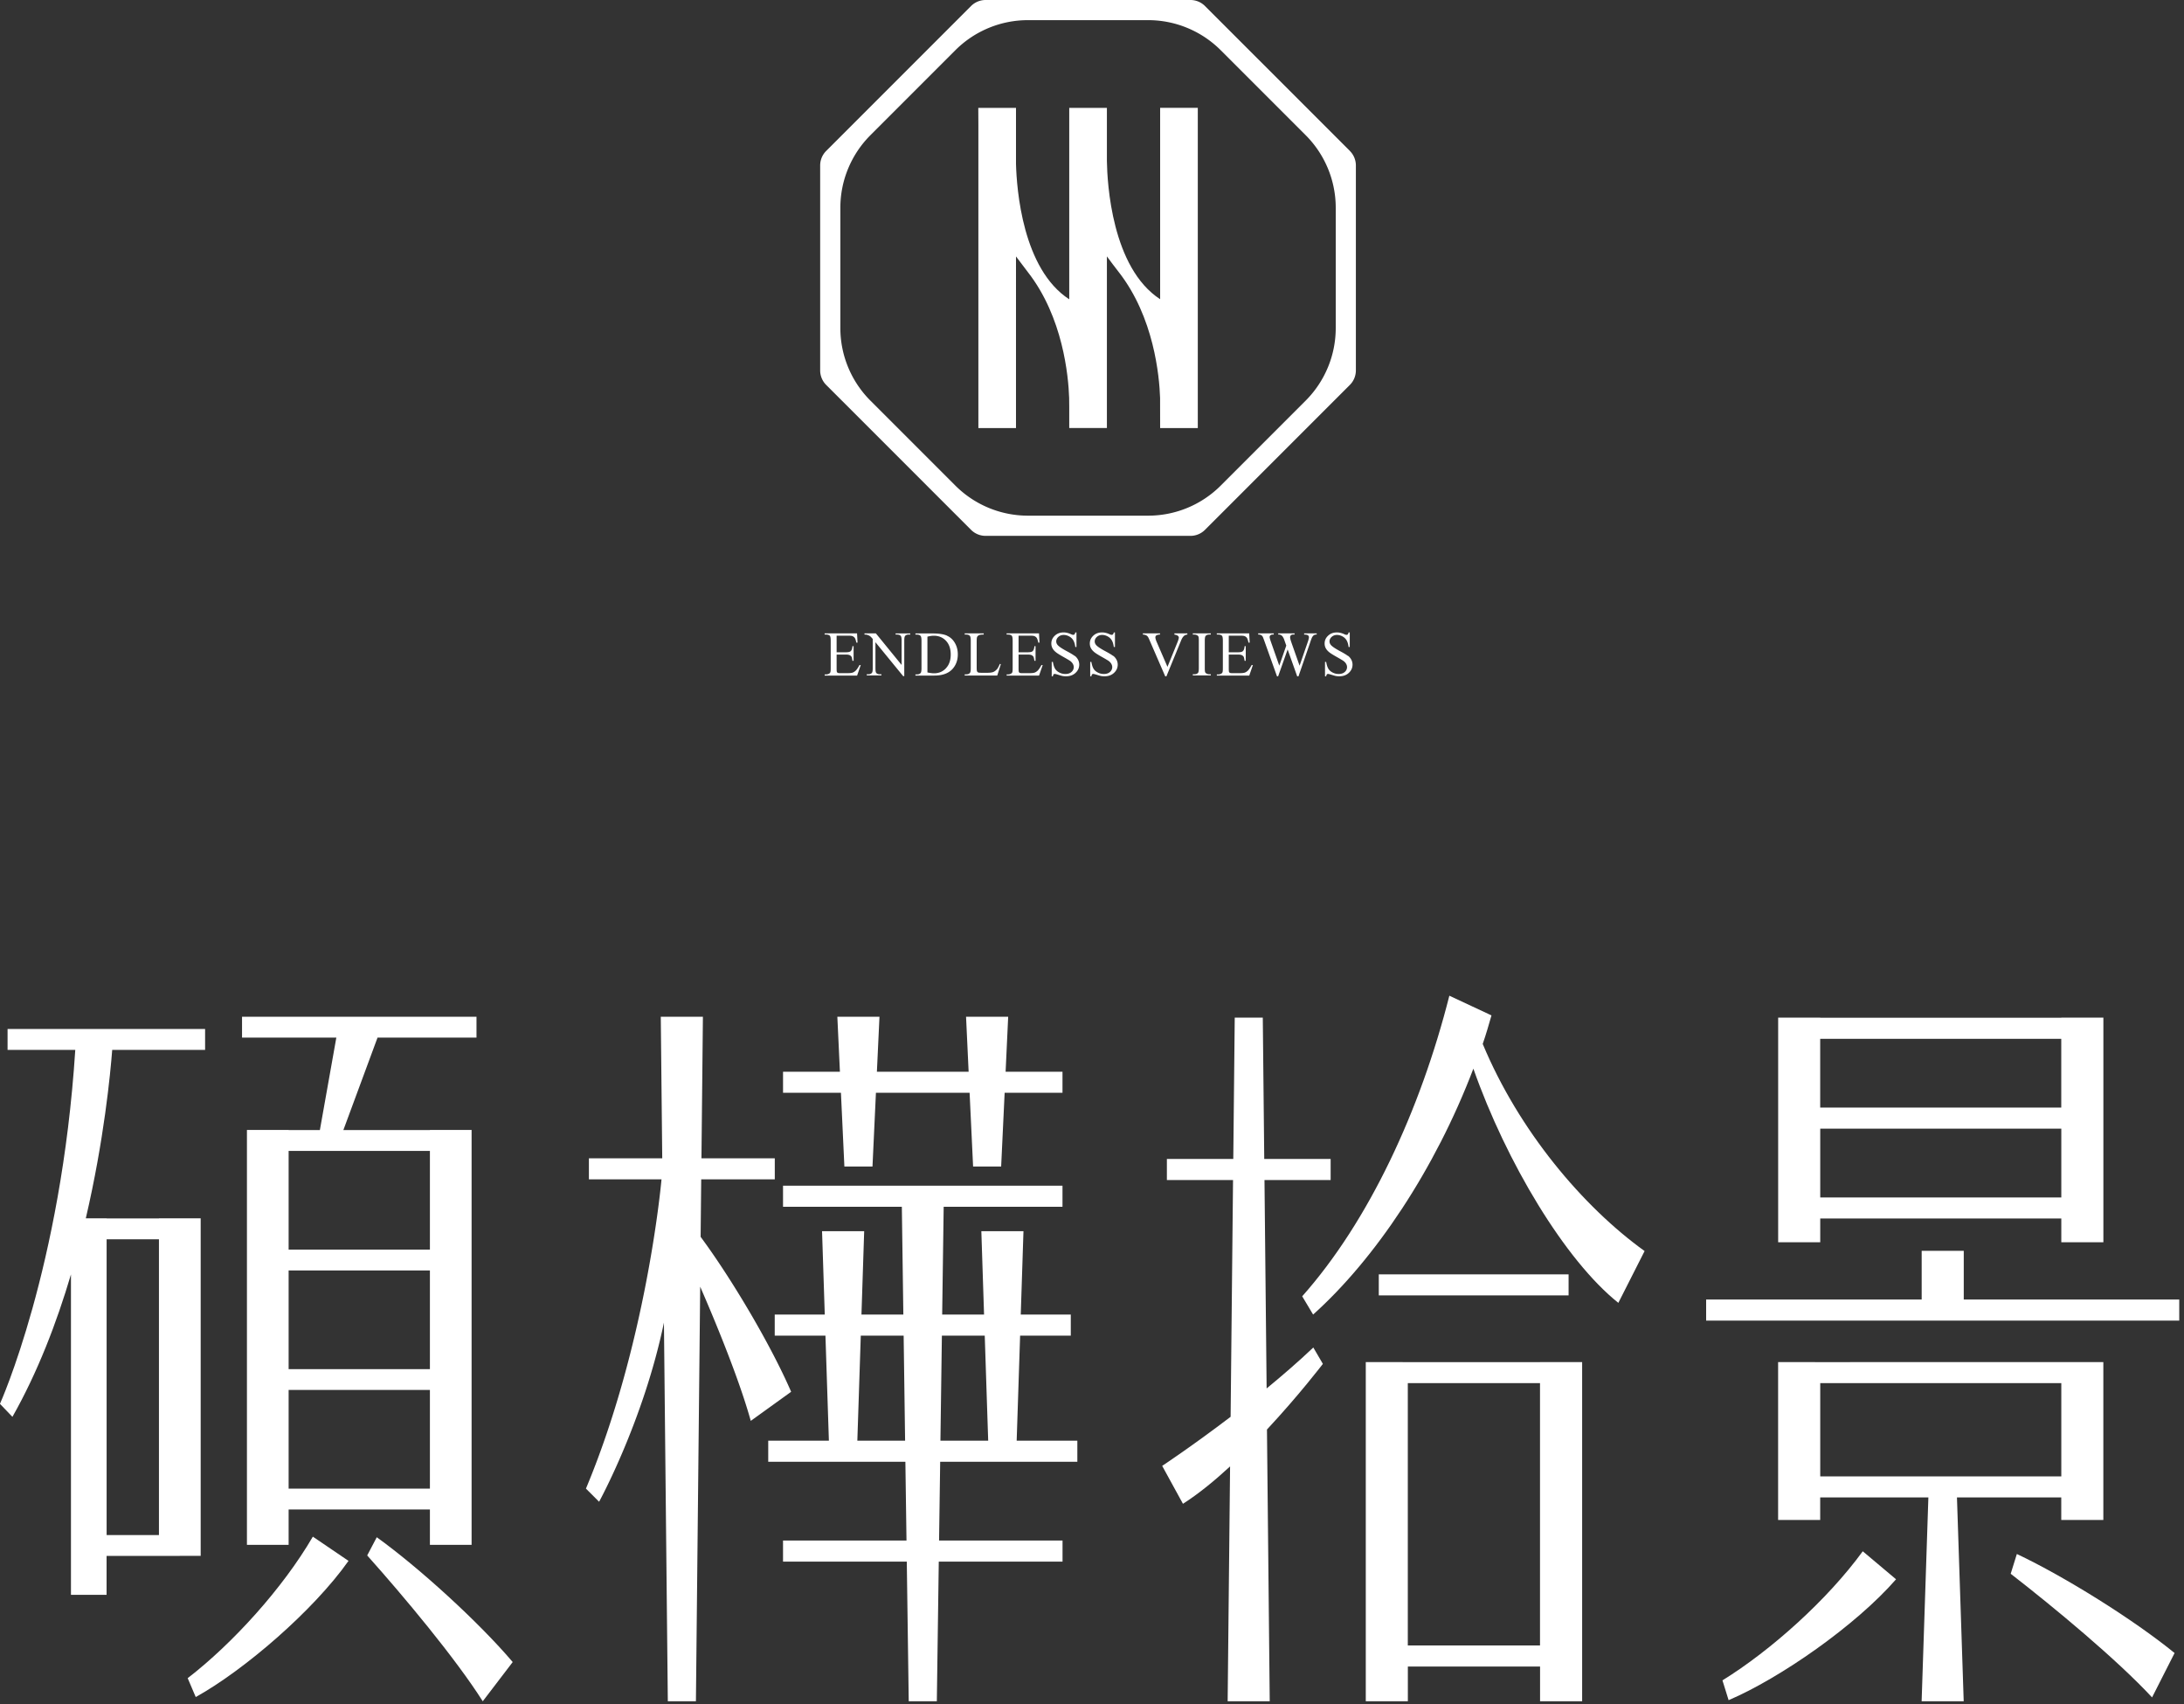
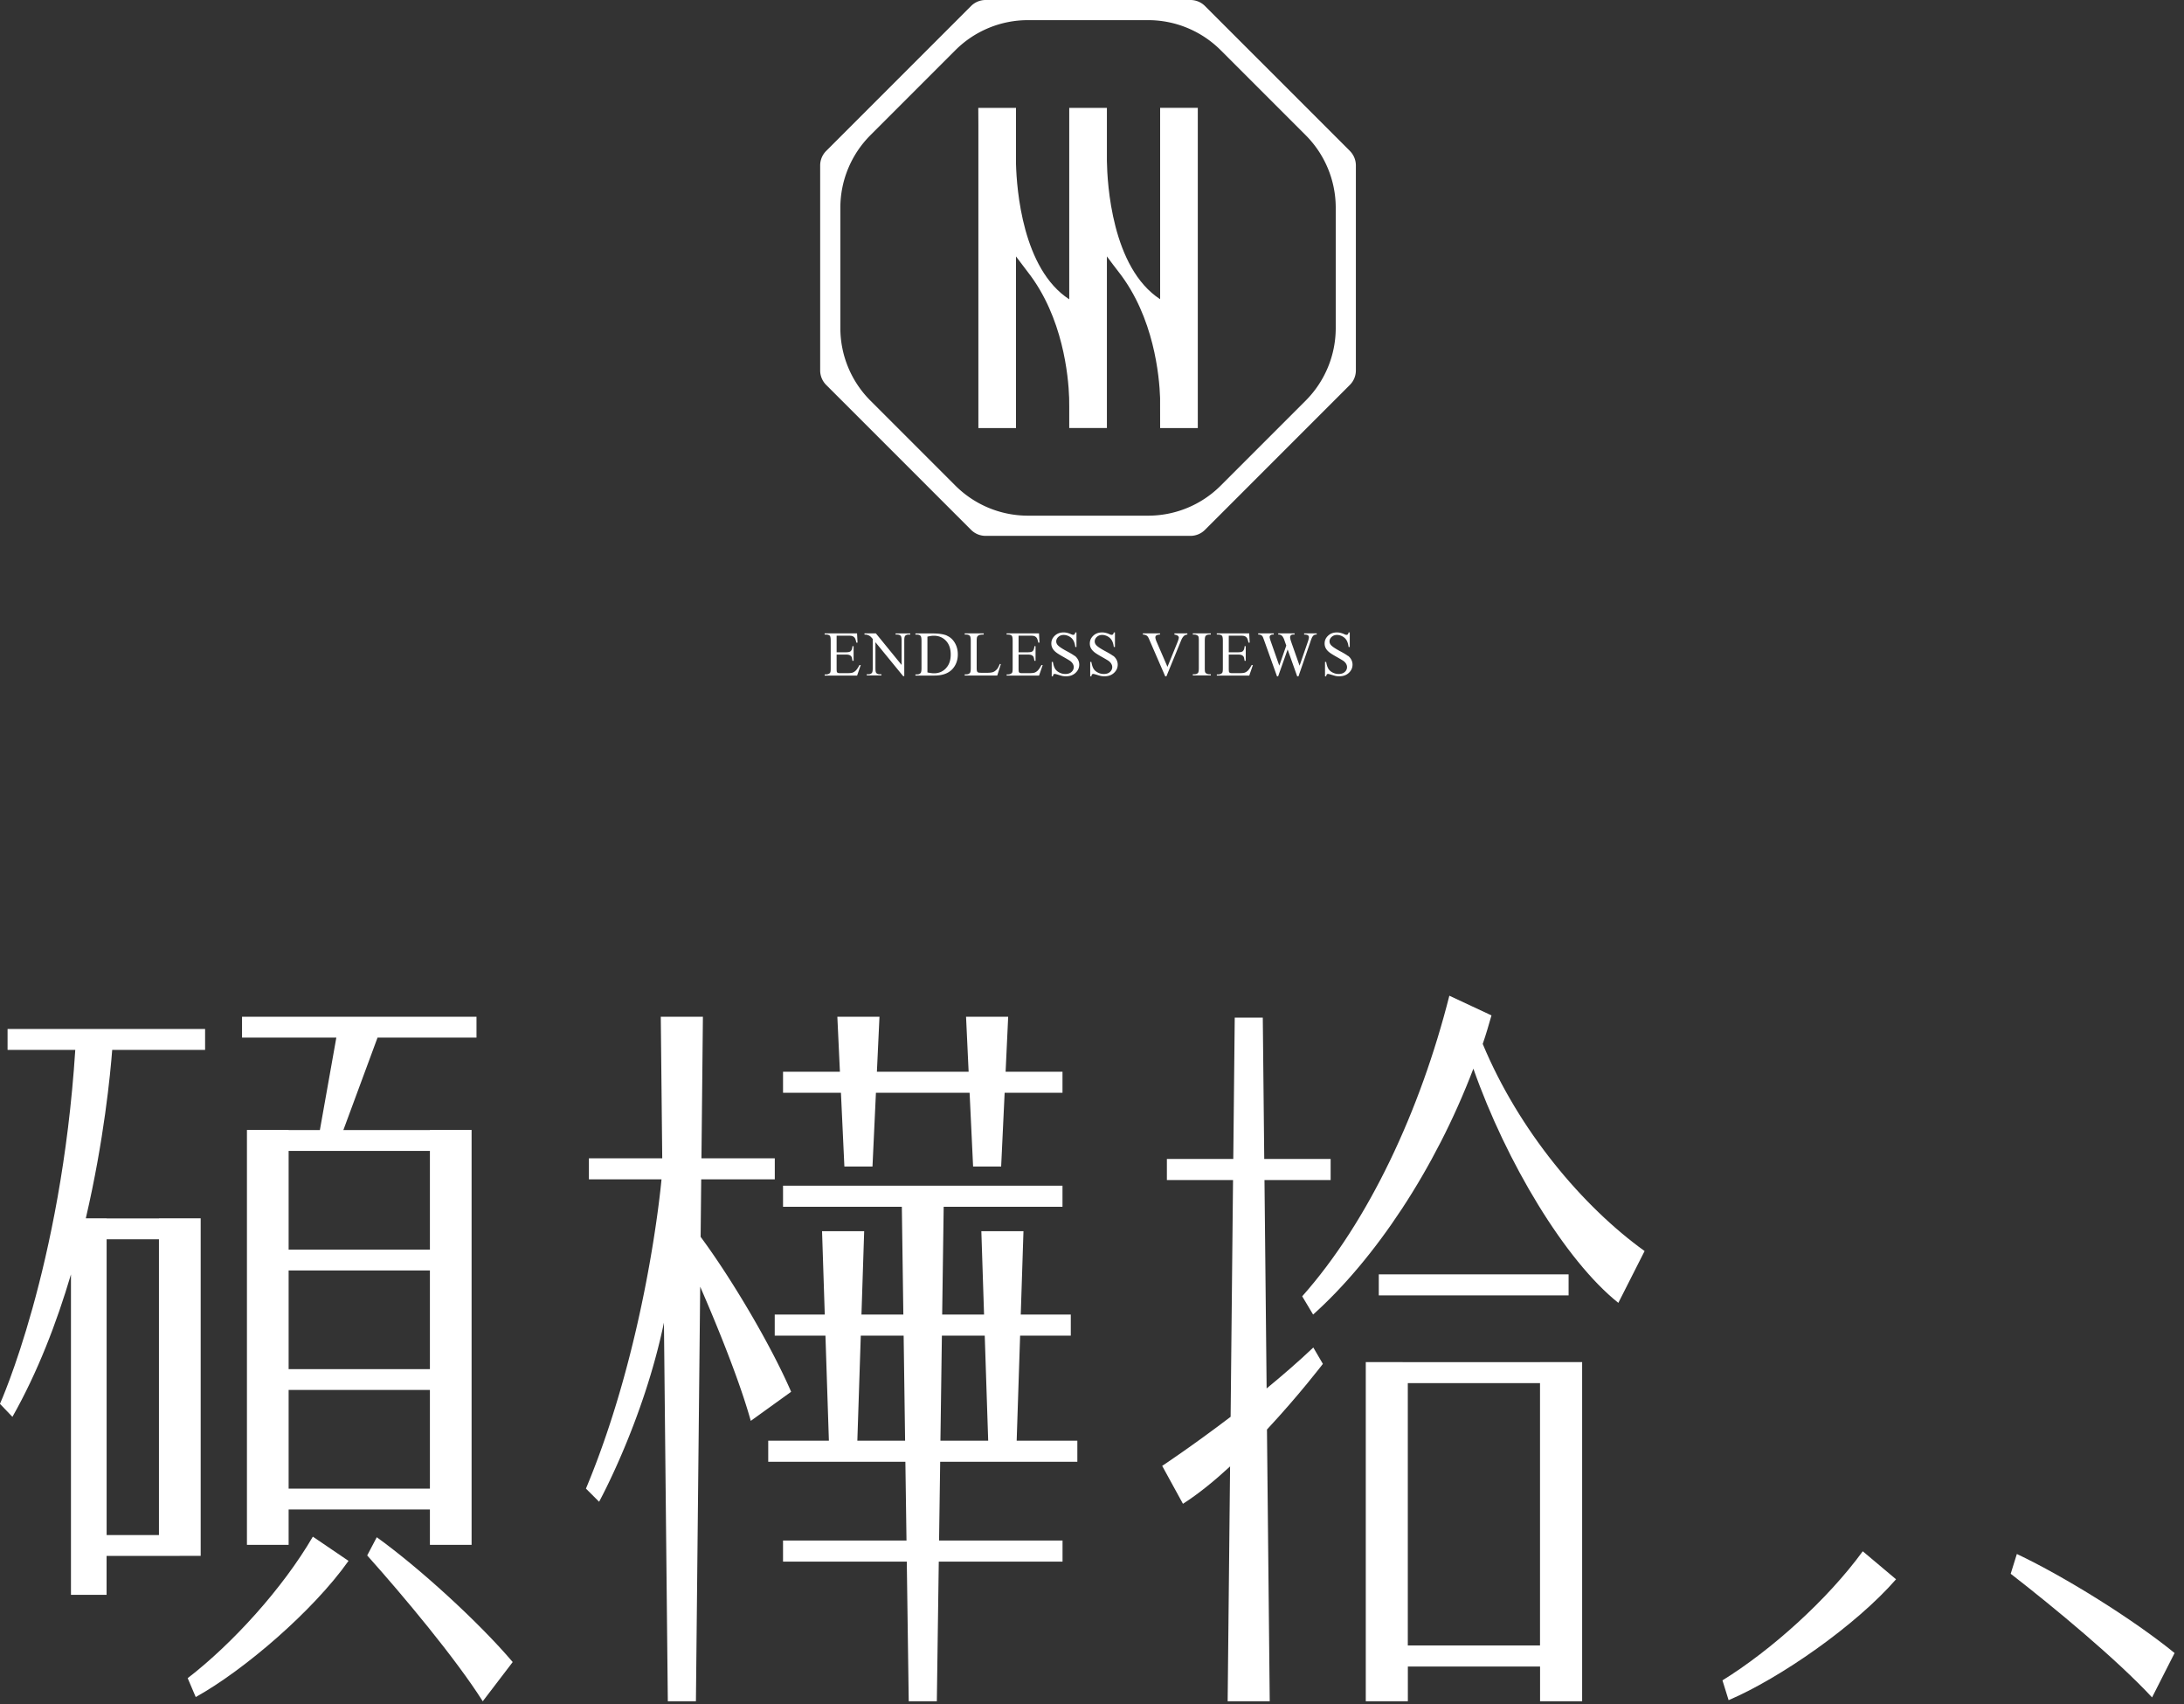
<svg xmlns="http://www.w3.org/2000/svg" width="450" height="351" fill="none">
  <rect width="100%" height="100%" fill="#333333" stroke="none" />
  <g clip-path="url(#a)" fill="#fff">
-     <path d="M375.05 250.989h49.67v4.9h8.67v-46.27h-8.67v.02h-49.67v-.02h-8.67v46.27h8.67v-4.9Zm0-4.33v-14.17h49.67v14.17h-49.67Zm49.66-32.68v14.17h-49.67v-14.17h49.67Zm-20.09 53.71v-10.04h-8.67v10.04h-44.41v4.34h97.48v-4.34h-44.4Zm20.09 40.76v4.64h8.67v-32.52h-8.67l-49.67.01-8.67-.01v32.52h8.67v-4.64h22.29l-1.39 41.99h8.67l-1.39-41.99h21.49Zm-49.66-23.54h49.67v19.2h-49.67v-19.2Z" />
    <path d="m354.9 346.13 1.27 4.08c10.55-4.5 26.16-15.33 34.5-24.9l-6.86-5.77c-7.28 9.99-18.89 20.4-28.91 26.59Zm59.4-21.95c9.07 7.03 21.94 17.72 29.12 25.46l4.64-9.14c-8.44-6.89-22.68-15.76-32.5-20.4l-1.27 4.08h.01Zm-96.98-43.601h-27.24l-8.67-.01v69.87h8.67v-7.16h27.24v7.16h8.67v-69.87h-8.67v.01Zm-27.25 58.36v-54.03h27.24v54.03h-27.24ZM323.2 262.5h-39.11v4.33h39.11v-4.33Z" />
    <path d="M305.51 215.02c.68-1.95 1.24-3.91 1.8-5.86l-8.68-4.06c-5.97 23.6-16.57 46.44-30.32 61.92l2.25 3.76c12.74-11.42 25.13-29.91 33.02-50.65 6.76 19.24 18.93 39.53 29.87 48.24l5.41-10.67c-12.74-9.17-25.92-24.8-33.36-42.68h.01Z" />
    <path d="M270.61 277.559c-3.05 2.89-6.35 5.75-9.63 8.44l-.44-42.93h13.63v-4.34h-13.68l-.3-29.12h-5.78l-.3 29.12h-13.68v4.34h13.63l-.5 48.77c-7.84 5.97-14.1 10.11-14.1 10.11l4.28 7.81c3.19-2.03 6.51-4.75 9.71-7.7l-.5 48.37h8.67l-.57-55.97c6.64-7.12 11.52-13.52 11.52-13.52l-1.98-3.39.02.01ZM37.05 320.48h4.3v-69.52h-8.59v.02H21.98v-.02h-4.3c3.76-16.12 5.07-29.86 5.44-34.7h19.14v-4.3H1.56v4.3h13.95C12.62 261.22-.01 289.17-.01 289.17l2.57 2.68c5.2-9.18 9.12-19.4 12.06-29.34v66h7.34v-8.01h15.07v-.02h.02Zm-15.08-65.2h10.78v60.92H21.97v-60.92Zm16.7 90.399 1.66 3.89c9.94-5.51 24.23-17.78 31.48-28.05l-7.35-4.99c-6.16 10.59-16.54 22.03-25.79 29.15Zm38.96-29.03-1.97 3.75c7.58 8.48 18.21 21.21 23.81 30.04l6.17-8.08c-6.99-8.23-19.28-19.43-28.01-25.71Z" />
    <path d="M65.91 232.77h-6.44v-.02h-8.59v85.46h8.59v-7.28h29.11v7.28h8.59v-85.46h-8.59v.02H70.75l7.04-19.04h20.39v-4.3H49.87v4.3H69.3l-3.39 19.04Zm-6.44 28.92h29.11v20.33H59.47v-20.33Zm0 44.95v-20.33h29.11v20.33H59.47Zm29.11-49.24H59.47v-20.33h29.11v20.33Zm121.6 17.719h10.45v-4.34h-10.31l.56-17.17h-8.68l.56 17.17h-8.63l.31-22.2h24.48v-4.34h-57.58v4.34h24.48l.31 22.2h-8.63l.56-17.17h-8.68l.56 17.17h-10.31v4.34h10.45l.71 21.64h-12.5v4.34h28.26l.23 16.23h-25.44v4.34h25.5l.4 28.77h5.79l.4-28.77h25.5v-4.34h-25.44l.23-16.23h28.26v-4.34h-12.5l.71-21.64h-.01Zm-33.53 21.64.71-21.64h8.83l.3 21.64h-9.84Zm17.42-21.64h8.83l.71 21.64h-9.84l.3-21.64Zm-20.09-34.83h5.79l.71-15.19h19.3l.72 15.19h5.78l.72-15.19h11.92v-4.34H207.2l.53-11.32h-8.68l.53 11.32h-18.9l.53-11.32h-8.68l.53 11.32h-11.72v4.34h11.93l.71 15.19Z" />
    <path d="M163.01 286.69c-4.15-9.58-12.19-23.19-18.65-31.92l.12-11.84h15.16v-4.34h-15.11l.3-29.16h-8.68l.3 29.16h-15.11v4.34h14.96c-.13 1.41-3.17 34.07-15.57 63.7l2.71 2.71s9.14-16.62 13.36-36.9l.8 77.99h5.79l.88-85.39c4.03 9.26 8.28 19.95 10.42 27.64l8.33-6-.01.01Zm13.27-148.53c-.2.2-.42.33-.64.4-.22.07-.58.1-1.07.1h-1.47c-.24 0-.4-.02-.49-.07a.351.351 0 0 1-.18-.2c-.03-.08-.05-.32-.05-.7v-2.86h1.9c.36 0 .63.04.8.13.17.09.3.2.38.35.06.12.12.39.18.81h.24v-3.02h-.24c-.03.49-.15.84-.37 1.04-.17.15-.5.22-.99.22h-1.9v-3.42h2.38c.43 0 .73.03.9.1.21.09.37.22.48.39.11.17.21.48.3.94h.25l-.1-1.9h-6.68v.24h.31c.36 0 .61.09.77.26.11.13.17.47.17 1.02v5.63c0 .42-.02.7-.07.84s-.14.24-.28.31c-.18.1-.38.15-.58.15h-.31v.24h6.68l.75-2.17h-.26c-.28.53-.55.93-.81 1.19v-.02Zm8.26-7.45h.3c.34 0 .59.09.75.27.12.13.18.46.18 1v4.99l-5.3-6.5h-2.35v.24c.25 0 .44.02.56.06.25.08.44.17.57.26.13.09.32.29.57.58v6.02c0 .49-.05.8-.14.93-.15.22-.42.33-.79.33h-.3v.24h3.02v-.24h-.31c-.34 0-.59-.09-.75-.27-.12-.13-.17-.46-.17-1v-5.33l5.71 6.98h.23v-7.3c0-.49.05-.8.14-.93.15-.22.41-.33.78-.33h.31v-.24h-3.02v.24h.01Zm10.56.21c-.68-.29-1.66-.44-2.95-.44h-3.53v.24h.33c.33 0 .57.09.74.28.12.14.18.47.18 1.02v5.6c0 .49-.05.81-.14.95-.15.23-.41.35-.78.35h-.33v.24h3.87c1.68 0 2.93-.45 3.76-1.35.73-.81 1.1-1.82 1.1-3.02 0-.9-.21-1.69-.62-2.38-.41-.69-.95-1.18-1.63-1.47v-.02Zm-.19 6.73c-.65.69-1.47 1.04-2.46 1.04-.37 0-.82-.06-1.36-.18v-7.37c.49-.12.93-.19 1.31-.19 1.02 0 1.86.35 2.51 1.04.65.69.98 1.63.98 2.83 0 1.2-.33 2.13-.98 2.82v.01Zm10.43.27c-.22.25-.47.42-.73.52-.27.1-.73.15-1.4.15h-.63c-.56 0-.89-.02-1-.06a.437.437 0 0 1-.24-.2c-.07-.13-.1-.37-.1-.73v-5.44c0-.52.03-.84.1-.98s.19-.25.38-.34c.19-.09.51-.13.97-.13v-.24h-3.92v.24h.33c.33 0 .58.09.74.28.12.14.18.47.18 1.02v5.59c0 .49-.04.81-.13.95-.16.24-.42.36-.79.36h-.33v.24h6.71l.74-2.35-.21-.04c-.22.54-.44.93-.66 1.18l-.01-.02Zm8.43.24c-.2.2-.42.33-.64.4-.22.07-.58.1-1.07.1h-1.47c-.24 0-.4-.02-.49-.07a.351.351 0 0 1-.18-.2c-.03-.08-.05-.32-.05-.7v-2.86h1.9c.36 0 .63.04.8.13.17.09.3.2.38.35.06.12.12.39.18.81h.24v-3.02h-.24c-.03.49-.15.84-.37 1.04-.17.15-.5.22-.99.22h-1.9v-3.42h2.38c.43 0 .73.03.9.1.21.09.37.22.48.39.11.17.21.48.3.94h.25l-.1-1.9h-6.68v.24h.31c.36 0 .61.09.77.26.11.13.17.47.17 1.02v5.63c0 .42-.02.7-.07.84s-.14.24-.28.31c-.18.1-.38.15-.58.15h-.31v.24h6.68l.75-2.17h-.26c-.28.53-.55.93-.81 1.19v-.02Zm7.67-3.04c-.3-.23-.85-.57-1.66-1-.99-.53-1.62-.96-1.88-1.28-.18-.22-.27-.46-.27-.72 0-.34.14-.65.43-.92s.66-.41 1.1-.41c.39 0 .77.1 1.14.3.37.2.65.47.85.81.2.34.34.8.41 1.37h.24v-3h-.24c-.04.2-.1.33-.17.4s-.16.1-.27.1c-.1 0-.27-.05-.5-.16-.52-.23-1-.34-1.46-.34-.74 0-1.34.22-1.82.67-.48.45-.72.98-.72 1.61 0 .36.08.69.24.98.16.3.4.57.71.82.31.25.84.58 1.58.99.74.42 1.19.69 1.36.81.25.19.43.39.55.61.12.22.18.43.18.65 0 .38-.15.72-.46 1-.31.28-.73.42-1.26.42-.46 0-.88-.1-1.27-.31-.39-.2-.67-.46-.86-.77-.19-.31-.34-.77-.45-1.4h-.24v2.97h.24c.03-.2.08-.33.14-.4.06-.07.15-.1.25-.1s.37.07.79.2c.42.13.69.21.82.23.22.04.46.06.71.06.8 0 1.46-.24 1.96-.71.51-.48.76-1.04.76-1.7 0-.34-.08-.67-.24-.99a2.43 2.43 0 0 0-.68-.82l-.01.03Zm7.93 0c-.3-.23-.85-.57-1.66-1-.99-.53-1.62-.96-1.88-1.28-.18-.22-.27-.46-.27-.72 0-.34.14-.65.43-.92s.66-.41 1.1-.41c.39 0 .77.1 1.14.3.37.2.65.47.85.81.2.34.34.8.41 1.37h.24v-3h-.24c-.04.2-.1.33-.17.4s-.16.1-.27.1c-.1 0-.27-.05-.5-.16-.52-.23-1-.34-1.46-.34-.74 0-1.34.22-1.82.67-.48.45-.72.98-.72 1.61 0 .36.08.69.24.98.16.3.4.57.71.82.31.25.84.58 1.58.99.74.42 1.19.69 1.36.81.25.19.43.39.55.61.12.22.18.43.18.65 0 .38-.15.72-.46 1-.31.28-.73.42-1.26.42-.46 0-.88-.1-1.27-.31-.39-.2-.67-.46-.86-.77-.19-.31-.34-.77-.45-1.4h-.24v2.97h.24c.03-.2.08-.33.14-.4.06-.07.15-.1.25-.1s.37.07.79.2c.42.13.69.21.82.23.22.04.46.06.71.06.8 0 1.46-.24 1.96-.71.51-.48.76-1.04.76-1.7 0-.34-.08-.67-.24-.99a2.43 2.43 0 0 0-.68-.82l-.01.03Zm12.59-4.41c.05 0 .09.02.11.02.29.05.5.13.63.24.12.11.19.23.19.35 0 .19-.1.53-.3 1.03l-2.04 5.01-2.2-5.08c-.2-.45-.29-.78-.29-1 0-.15.06-.28.18-.38.12-.1.38-.17.78-.2v-.24h-3.54v.24c.26.02.47.07.63.14.16.07.29.18.39.31.07.09.19.32.35.7l3.24 7.47h.24l3.02-7.37c.17-.43.37-.75.6-.96.16-.14.39-.24.7-.29v-.24h-2.67v.24l-.02.01Zm3.81 0h.31c.2 0 .4.05.59.15.13.08.22.17.26.27.06.14.08.43.08.87v5.6c0 .52-.05.85-.15.98-.16.21-.42.31-.78.31h-.31v.24h3.71v-.24h-.31c-.2 0-.4-.05-.58-.15-.14-.08-.23-.17-.27-.27-.06-.14-.08-.43-.08-.87V132c0-.52.05-.85.16-.98.16-.21.42-.31.77-.31h.31v-.24h-3.71v.24Zm11.31 7.45c-.2.2-.42.33-.64.4-.22.07-.58.1-1.07.1h-1.47c-.24 0-.4-.02-.49-.07a.351.351 0 0 1-.18-.2c-.03-.08-.05-.32-.05-.7v-2.86h1.9c.36 0 .63.04.8.13.17.09.3.2.38.35.06.12.12.39.18.81h.24v-3.02h-.24c-.03.49-.15.84-.37 1.04-.17.15-.5.22-.99.22h-1.9v-3.42h2.38c.43 0 .73.03.9.1.21.09.37.22.48.39.11.17.21.48.3.94h.25l-.1-1.9h-6.68v.24h.31c.36 0 .61.09.77.26.11.13.17.47.17 1.02v5.63c0 .42-.02.7-.07.84s-.14.24-.28.31c-.18.1-.38.15-.58.15h-.31v.24h6.68l.75-2.17h-.26c-.28.53-.55.93-.81 1.19v-.02Zm11.67-7.45c.26 0 .47.03.63.09.09.03.17.09.23.18s.09.18.09.27c0 .2-.09.57-.28 1.1l-1.65 4.77-1.66-4.71c-.19-.54-.29-.92-.29-1.14 0-.17.06-.31.17-.42.11-.1.29-.15.52-.15h.23v-.24h-3.37v.24c.17 0 .3.01.38.04.11.03.21.09.32.17.08.06.15.12.2.2.11.16.21.35.3.56l.2.58.26.73-1.44 4.13-1.71-4.86c-.19-.54-.28-.88-.28-1.03 0-.15.06-.27.18-.37.12-.1.29-.15.52-.15h.15v-.24h-3.21v.24c.25 0 .45.04.6.12.15.08.26.2.35.36.05.1.17.42.36.95l2.57 7.19h.23l1.96-5.54 1.97 5.54h.26l2.41-6.98c.18-.56.32-.92.4-1.07.13-.22.26-.37.4-.45.14-.08.32-.12.55-.12v-.24h-2.59v.24l.04.01Zm9 4.41c-.3-.23-.85-.57-1.66-1-.99-.53-1.62-.96-1.88-1.28-.18-.22-.27-.46-.27-.72 0-.34.14-.65.43-.92s.66-.41 1.1-.41c.39 0 .77.1 1.14.3.37.2.65.47.85.81.2.34.34.8.41 1.37h.24v-3h-.24c-.04.2-.1.33-.17.4s-.16.1-.27.1c-.1 0-.27-.05-.5-.16-.52-.23-1-.34-1.46-.34-.74 0-1.34.22-1.82.67-.48.45-.72.98-.72 1.61 0 .36.08.69.24.98.16.3.4.57.71.82.31.25.84.58 1.58.99.74.42 1.19.69 1.36.81.25.19.43.39.55.61.12.22.18.43.18.65 0 .38-.15.72-.46 1-.31.28-.73.42-1.26.42-.46 0-.88-.1-1.27-.31-.39-.2-.67-.46-.86-.77-.19-.31-.34-.77-.45-1.4h-.24v2.97h.24c.03-.2.08-.33.14-.4.06-.07.15-.1.25-.1s.37.07.79.2c.42.13.69.21.82.23.22.04.46.06.71.06.8 0 1.46-.24 1.96-.71.51-.48.76-1.04.76-1.7 0-.34-.08-.67-.24-.99a2.43 2.43 0 0 0-.68-.82l-.01.03Zm.39-104.03L248.28 1.24A4.24 4.24 0 0 0 245.29 0h-42.22c-1.12 0-2.2.45-2.99 1.24l-29.85 29.85a4.24 4.24 0 0 0-1.24 2.99V76.3c0 1.12.45 2.2 1.24 2.99l29.85 29.85a4.24 4.24 0 0 0 2.99 1.24h42.22c1.12 0 2.2-.45 2.99-1.24l29.85-29.85a4.24 4.24 0 0 0 1.24-2.99V34.08c0-1.12-.45-2.2-1.24-2.99h.01Zm-2.92 36.48c0 5.61-2.23 10.98-6.19 14.95l-17.51 17.51a21.148 21.148 0 0 1-14.95 6.19H211.8c-5.61 0-10.98-2.23-14.95-6.19l-17.51-17.51a21.148 21.148 0 0 1-6.19-14.95V42.8c0-5.61 2.23-10.98 6.19-14.95l17.51-17.51c3.96-3.96 9.34-6.19 14.95-6.19h24.77c5.61 0 10.98 2.23 14.95 6.19l17.51 17.51c3.96 3.96 6.19 9.34 6.19 14.95v24.77Z" />
    <path d="M239.05 61.64c-9.99-6.48-10.91-23.98-10.98-28.45V22.22h-7.76v39.43c-9.62-6.23-10.83-22.68-10.97-27.9V22.22h-7.77c0 1.23 0 2.4.02 3.51v62.44h7.75V52.82c.75 1.02 1.57 2.1 2.46 3.25 7.22 9.26 8.34 21.37 8.49 25.88l.02 1.81v4.41h7.76V52.81c.75 1.03 1.57 2.11 2.47 3.27 7.22 9.26 8.34 21.37 8.49 25.89v1.21l.01 5h7.76V22.21h-7.76v39.43h.01Z" />
  </g>
  <defs>
    <clipPath id="a">
      <path fill="#fff" d="M0 0h449.02v350.44H0z" />
    </clipPath>
  </defs>
</svg>